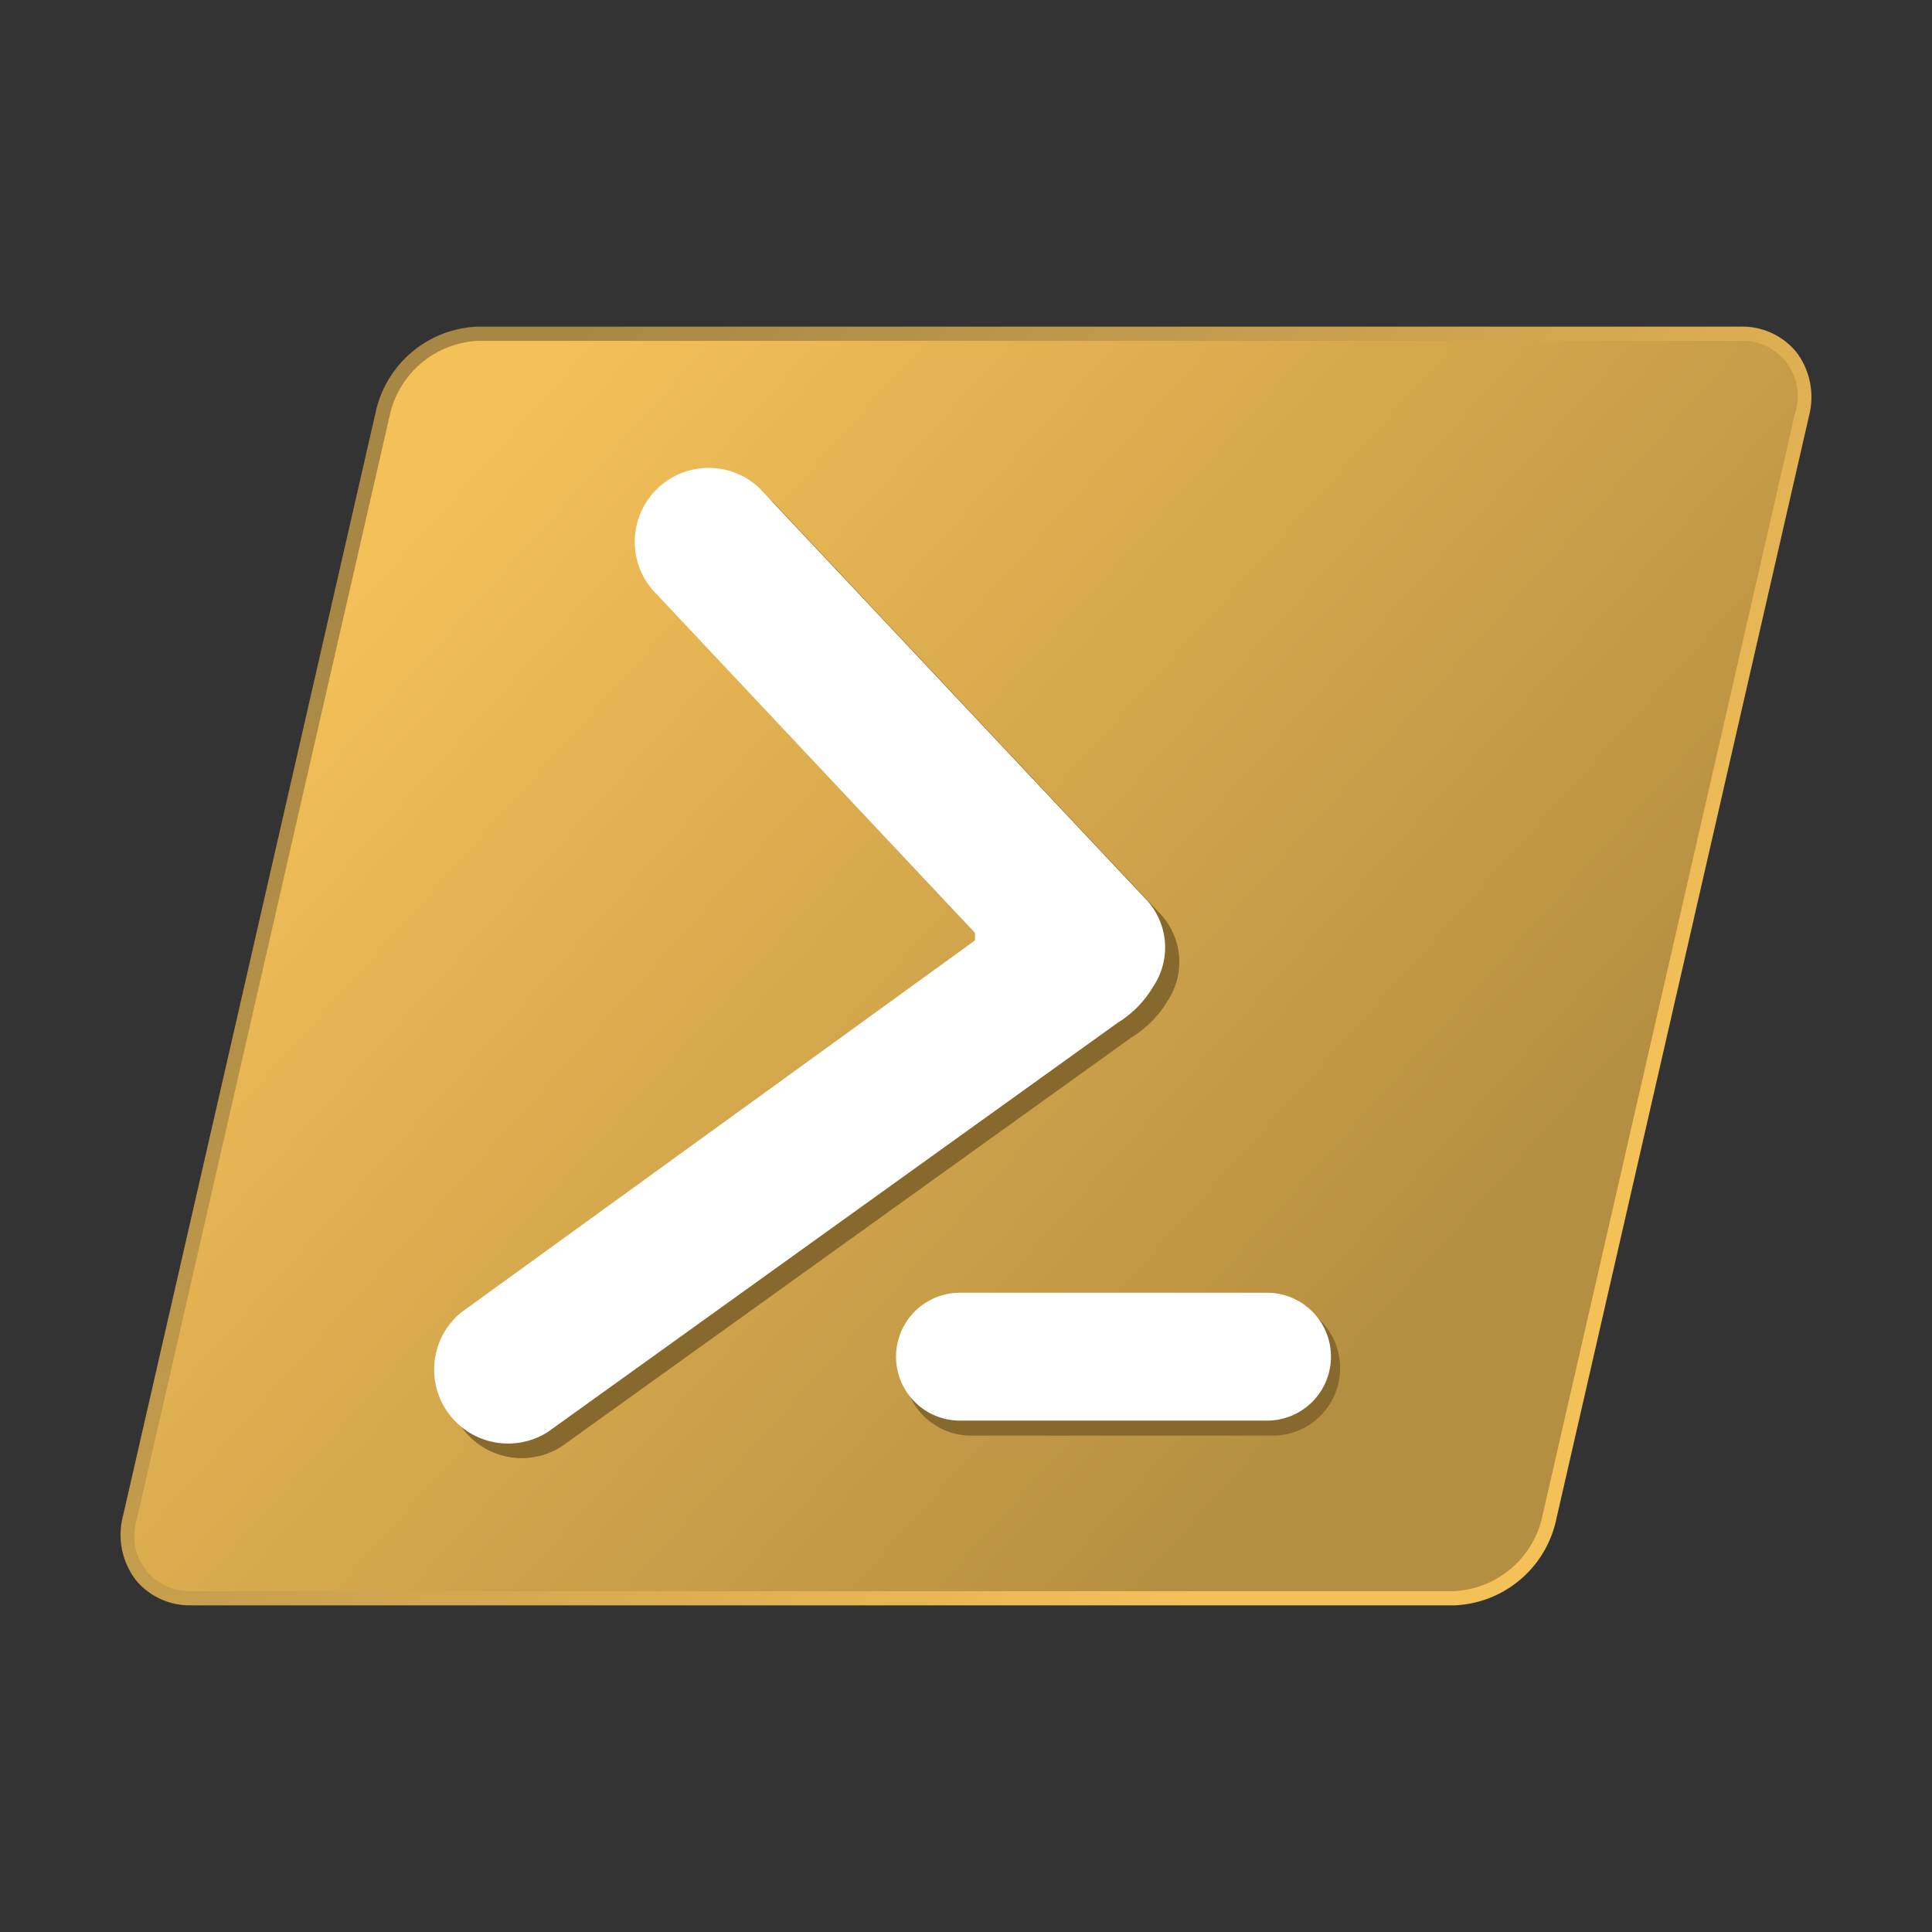
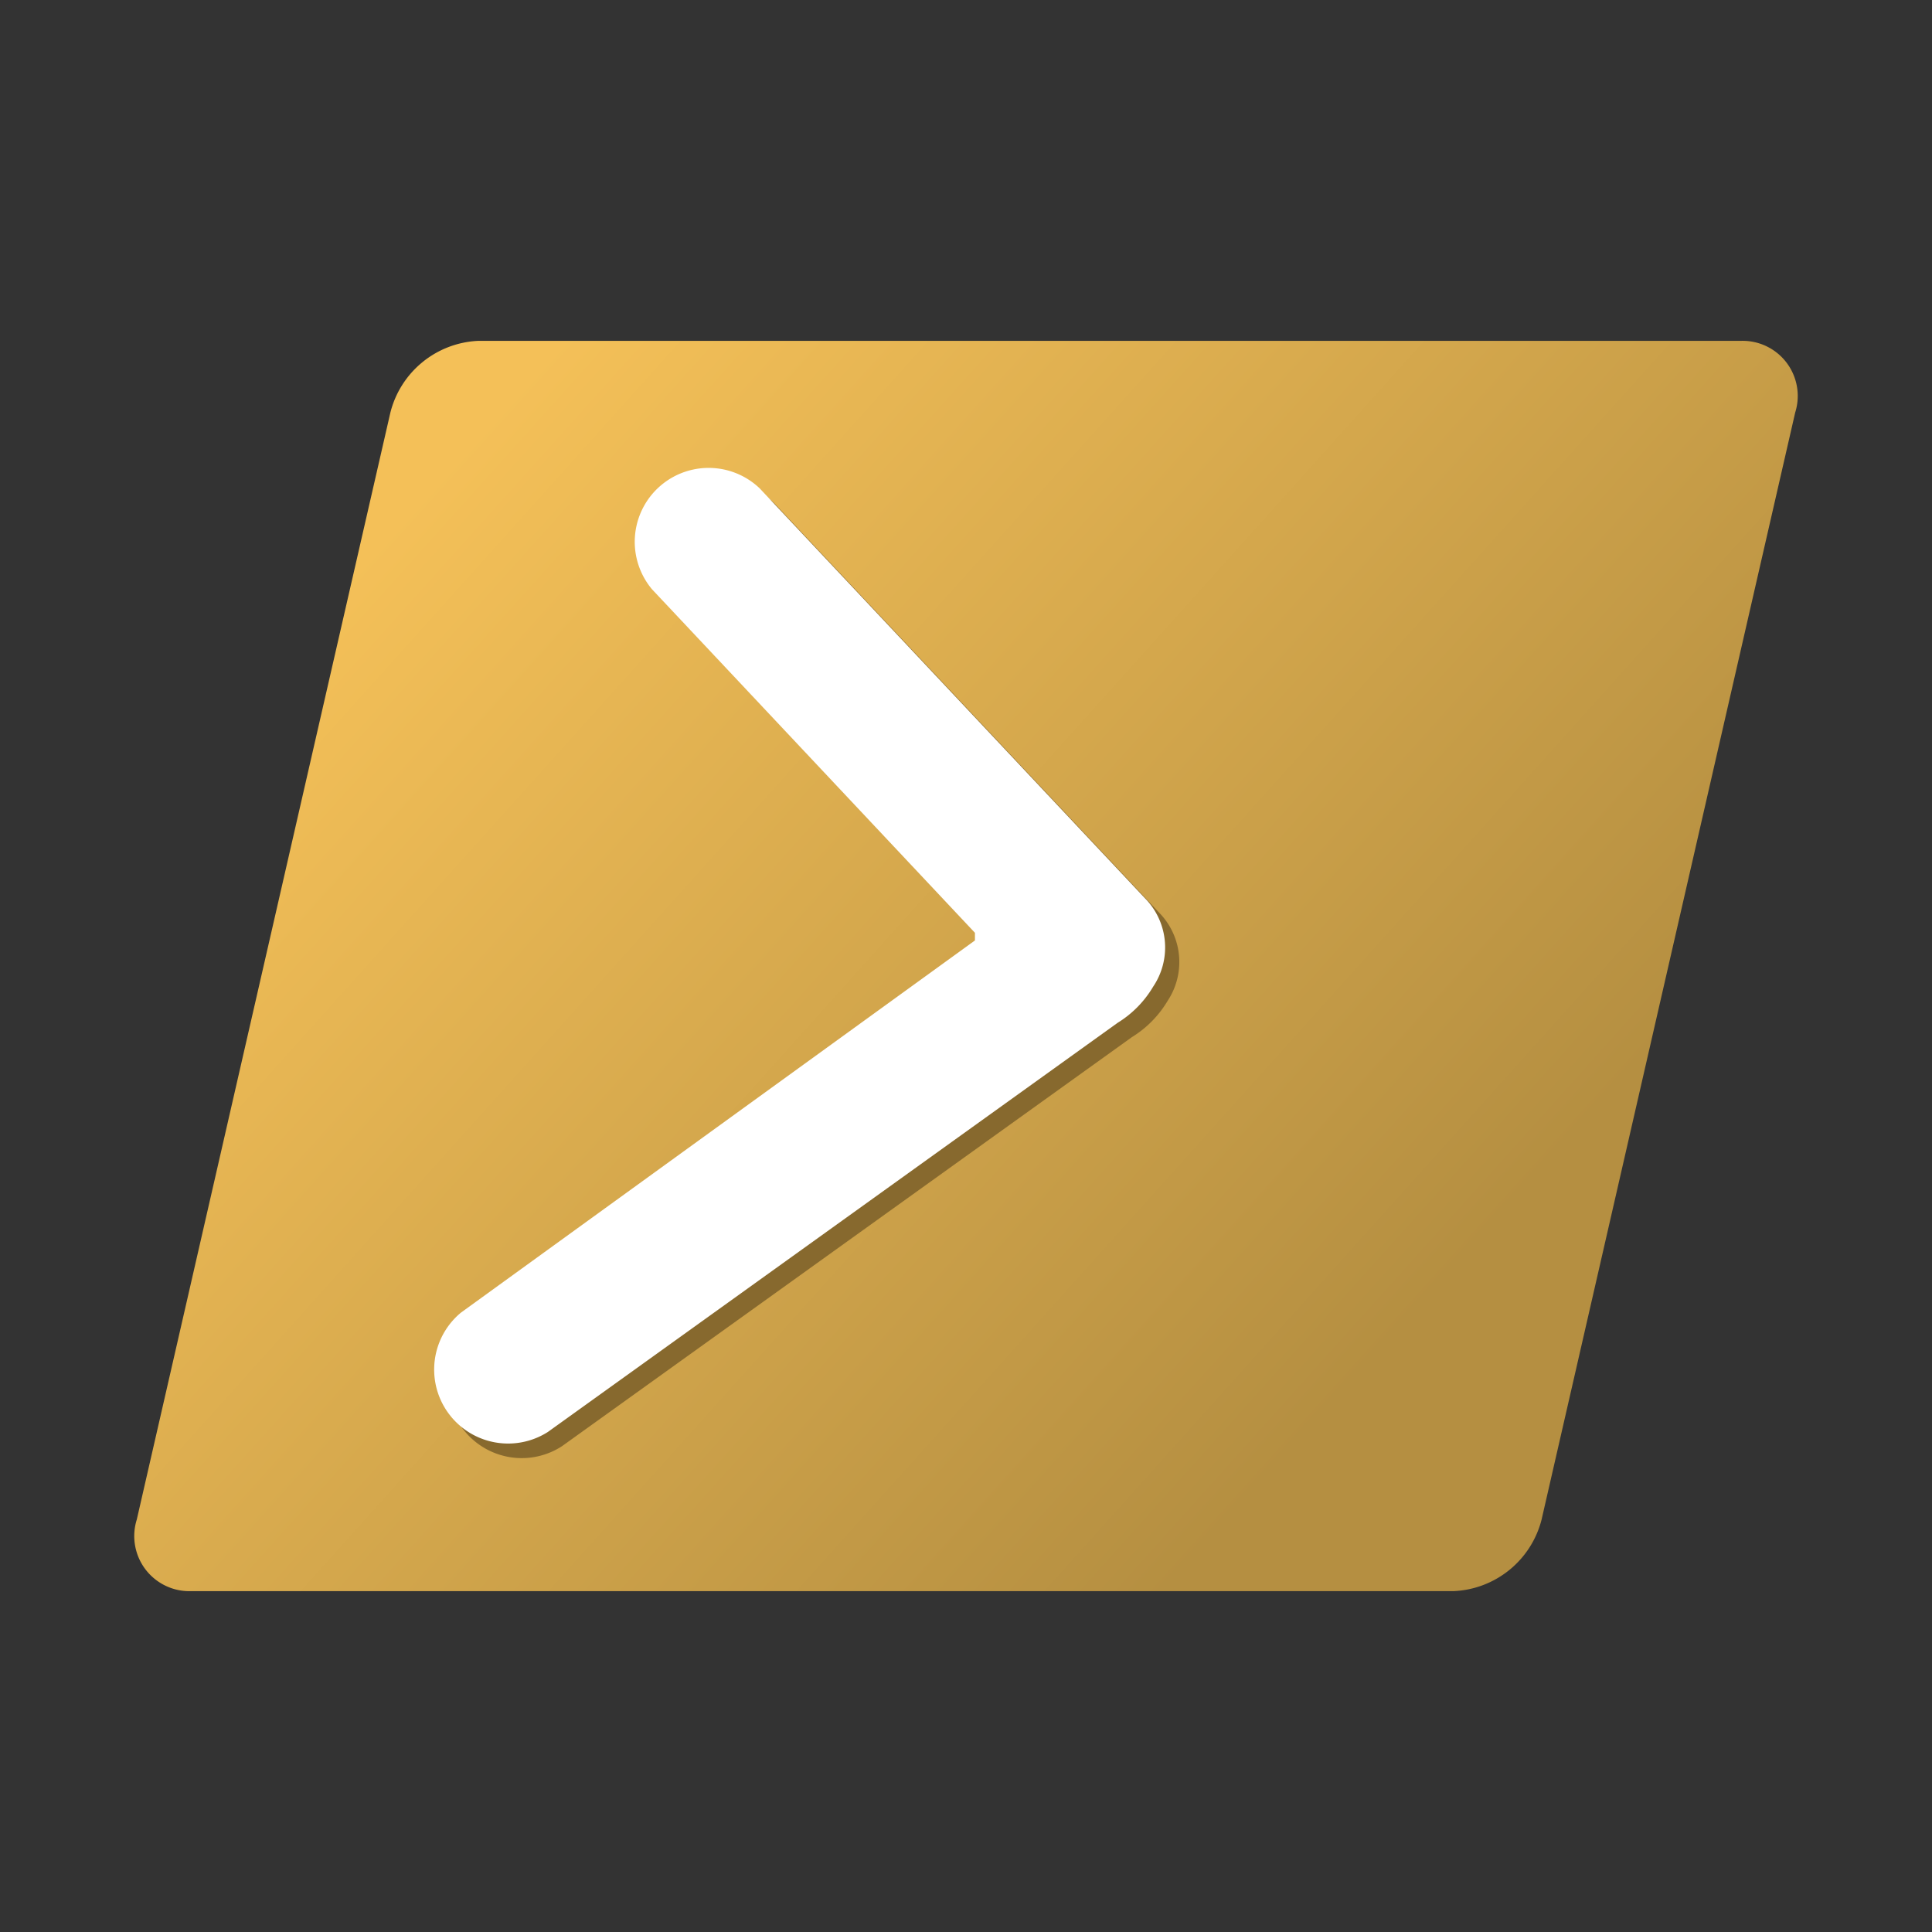
<svg xmlns="http://www.w3.org/2000/svg" viewBox="0 0 32 32">
  <rect x="0" y="0" width="32" height="32" fill="#333333" stroke="none" />
  <defs>
    <linearGradient id="a" x1="23.325" y1="-118.543" x2="7.26" y2="-104.193" gradientTransform="matrix(1, 0, 0, -1, 0, -96)" gradientUnits="userSpaceOnUse">
      <stop offset="0" stop-color="#f4c058" />
      <stop offset="1" stop-color="#a88745" />
    </linearGradient>
    <linearGradient id="b" x1="7.1" y1="-104.002" x2="23.001" y2="-118.292" gradientTransform="matrix(1, 0, 0, -1, 0, -96)" gradientUnits="userSpaceOnUse">
      <stop offset="0" stop-color="#f4c058" />
      <stop offset="1" stop-color="#b58f41" />
    </linearGradient>
  </defs>
  <title>file_type_powershell_format</title>
-   <path d="M3.174,26.589a1.154,1.154,0,0,1-.928-.423,1.234,1.234,0,0,1-.21-1.052L6.233,6.78A1.8,1.8,0,0,1,7.914,5.41H28.826a1.157,1.157,0,0,1,.928.423,1.235,1.235,0,0,1,.21,1.052l-4.2,18.335a1.8,1.8,0,0,1-1.681,1.37H3.174Z" style="fill-rule:evenodd;fill:url(#a)" />
  <path d="M7.914,5.646H28.826a.913.913,0,0,1,.908,1.187l-4.2,18.334a1.575,1.575,0,0,1-1.451,1.187H3.174a.913.913,0,0,1-.908-1.187l4.2-18.334A1.574,1.574,0,0,1,7.914,5.646Z" style="fill-rule:evenodd;fill:url(#b)" />
-   <path d="M16.04,21.544h5.086a1.118,1.118,0,0,1,0,2.234H16.04a1.118,1.118,0,0,1,0-2.234Z" style="fill:#87692e;fill-rule:evenodd" />
  <path d="M19.339,16.578a1.762,1.762,0,0,1-.591.6L9.309,23.953a1.224,1.224,0,0,1-1.438-1.977l8.512-6.164v-.126L11.035,10a1.224,1.224,0,0,1,1.782-1.672l6.418,6.827A1.166,1.166,0,0,1,19.339,16.578Z" style="fill:#87692e;fill-rule:evenodd" />
  <path d="M19.1,16.342a1.749,1.749,0,0,1-.59.6L9.074,23.718a1.225,1.225,0,0,1-1.439-1.977l8.513-6.164V15.45L10.8,9.761a1.224,1.224,0,0,1,1.783-1.672L19,14.916A1.162,1.162,0,0,1,19.1,16.342Z" style="fill:#fff;fill-rule:evenodd" />
-   <path d="M15.9,21.412h5.086a1.059,1.059,0,1,1,0,2.118H15.9a1.059,1.059,0,1,1,0-2.118Z" style="fill:#fff;fill-rule:evenodd" />
</svg>